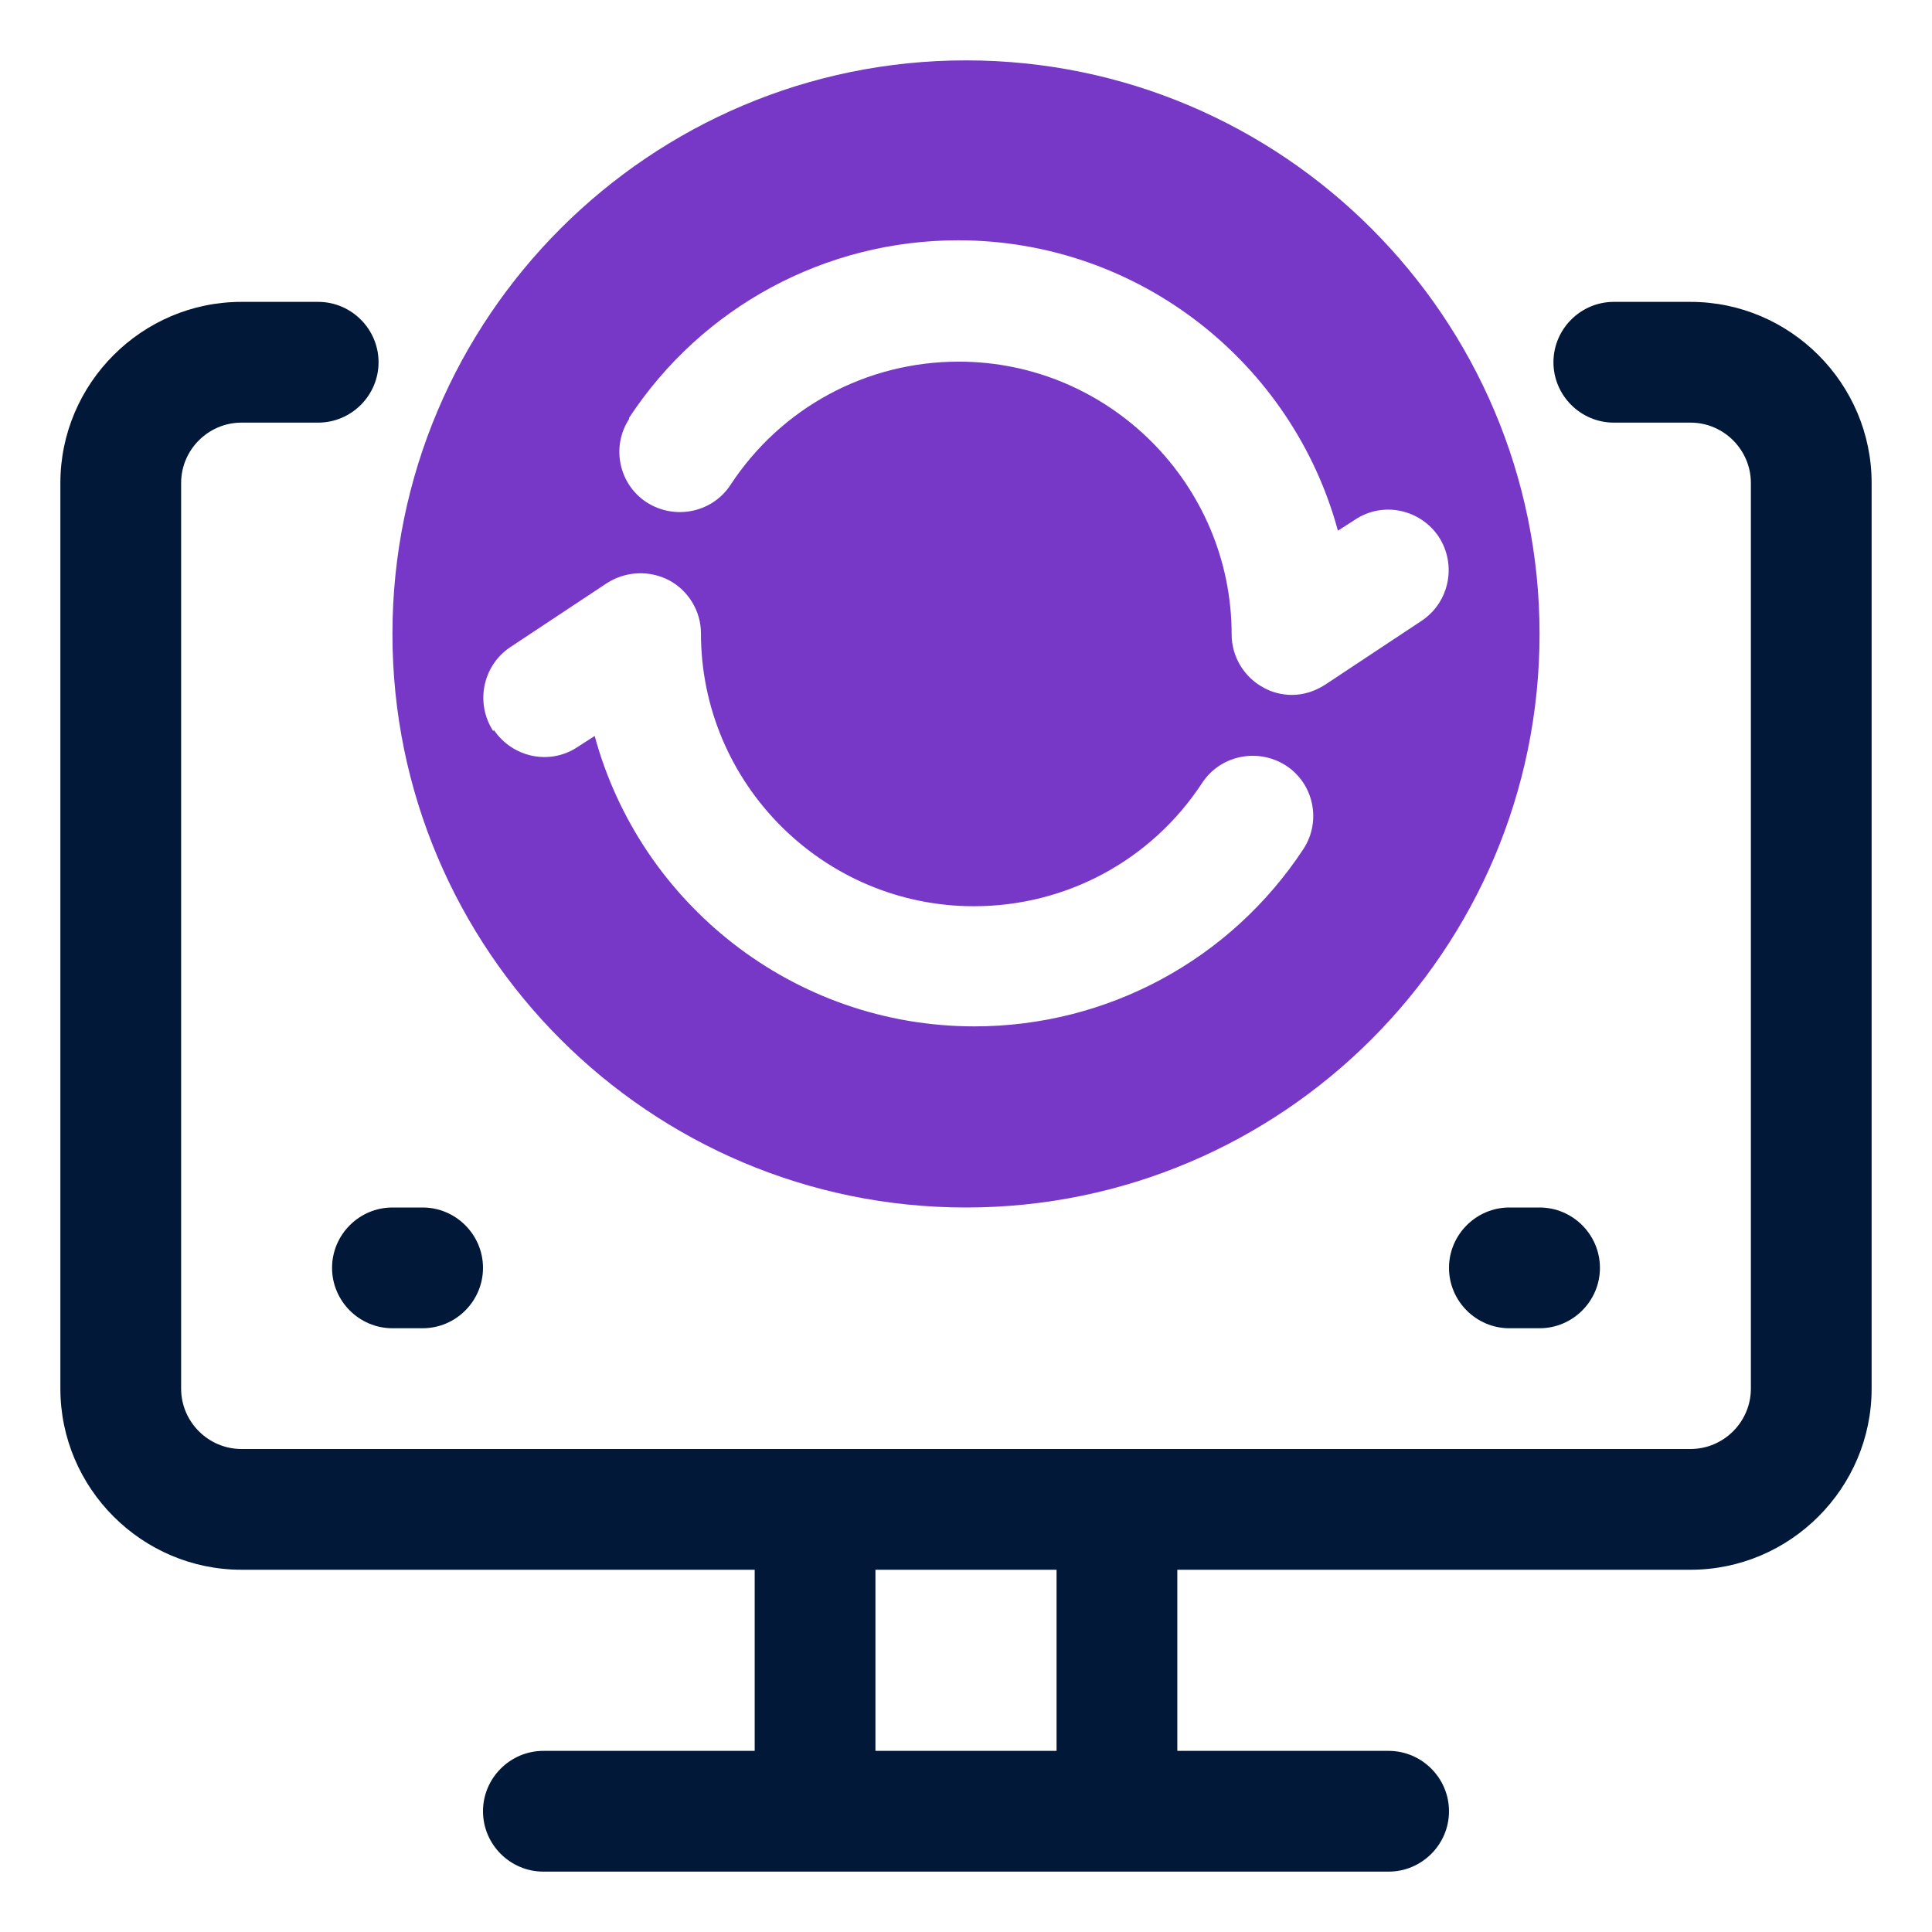
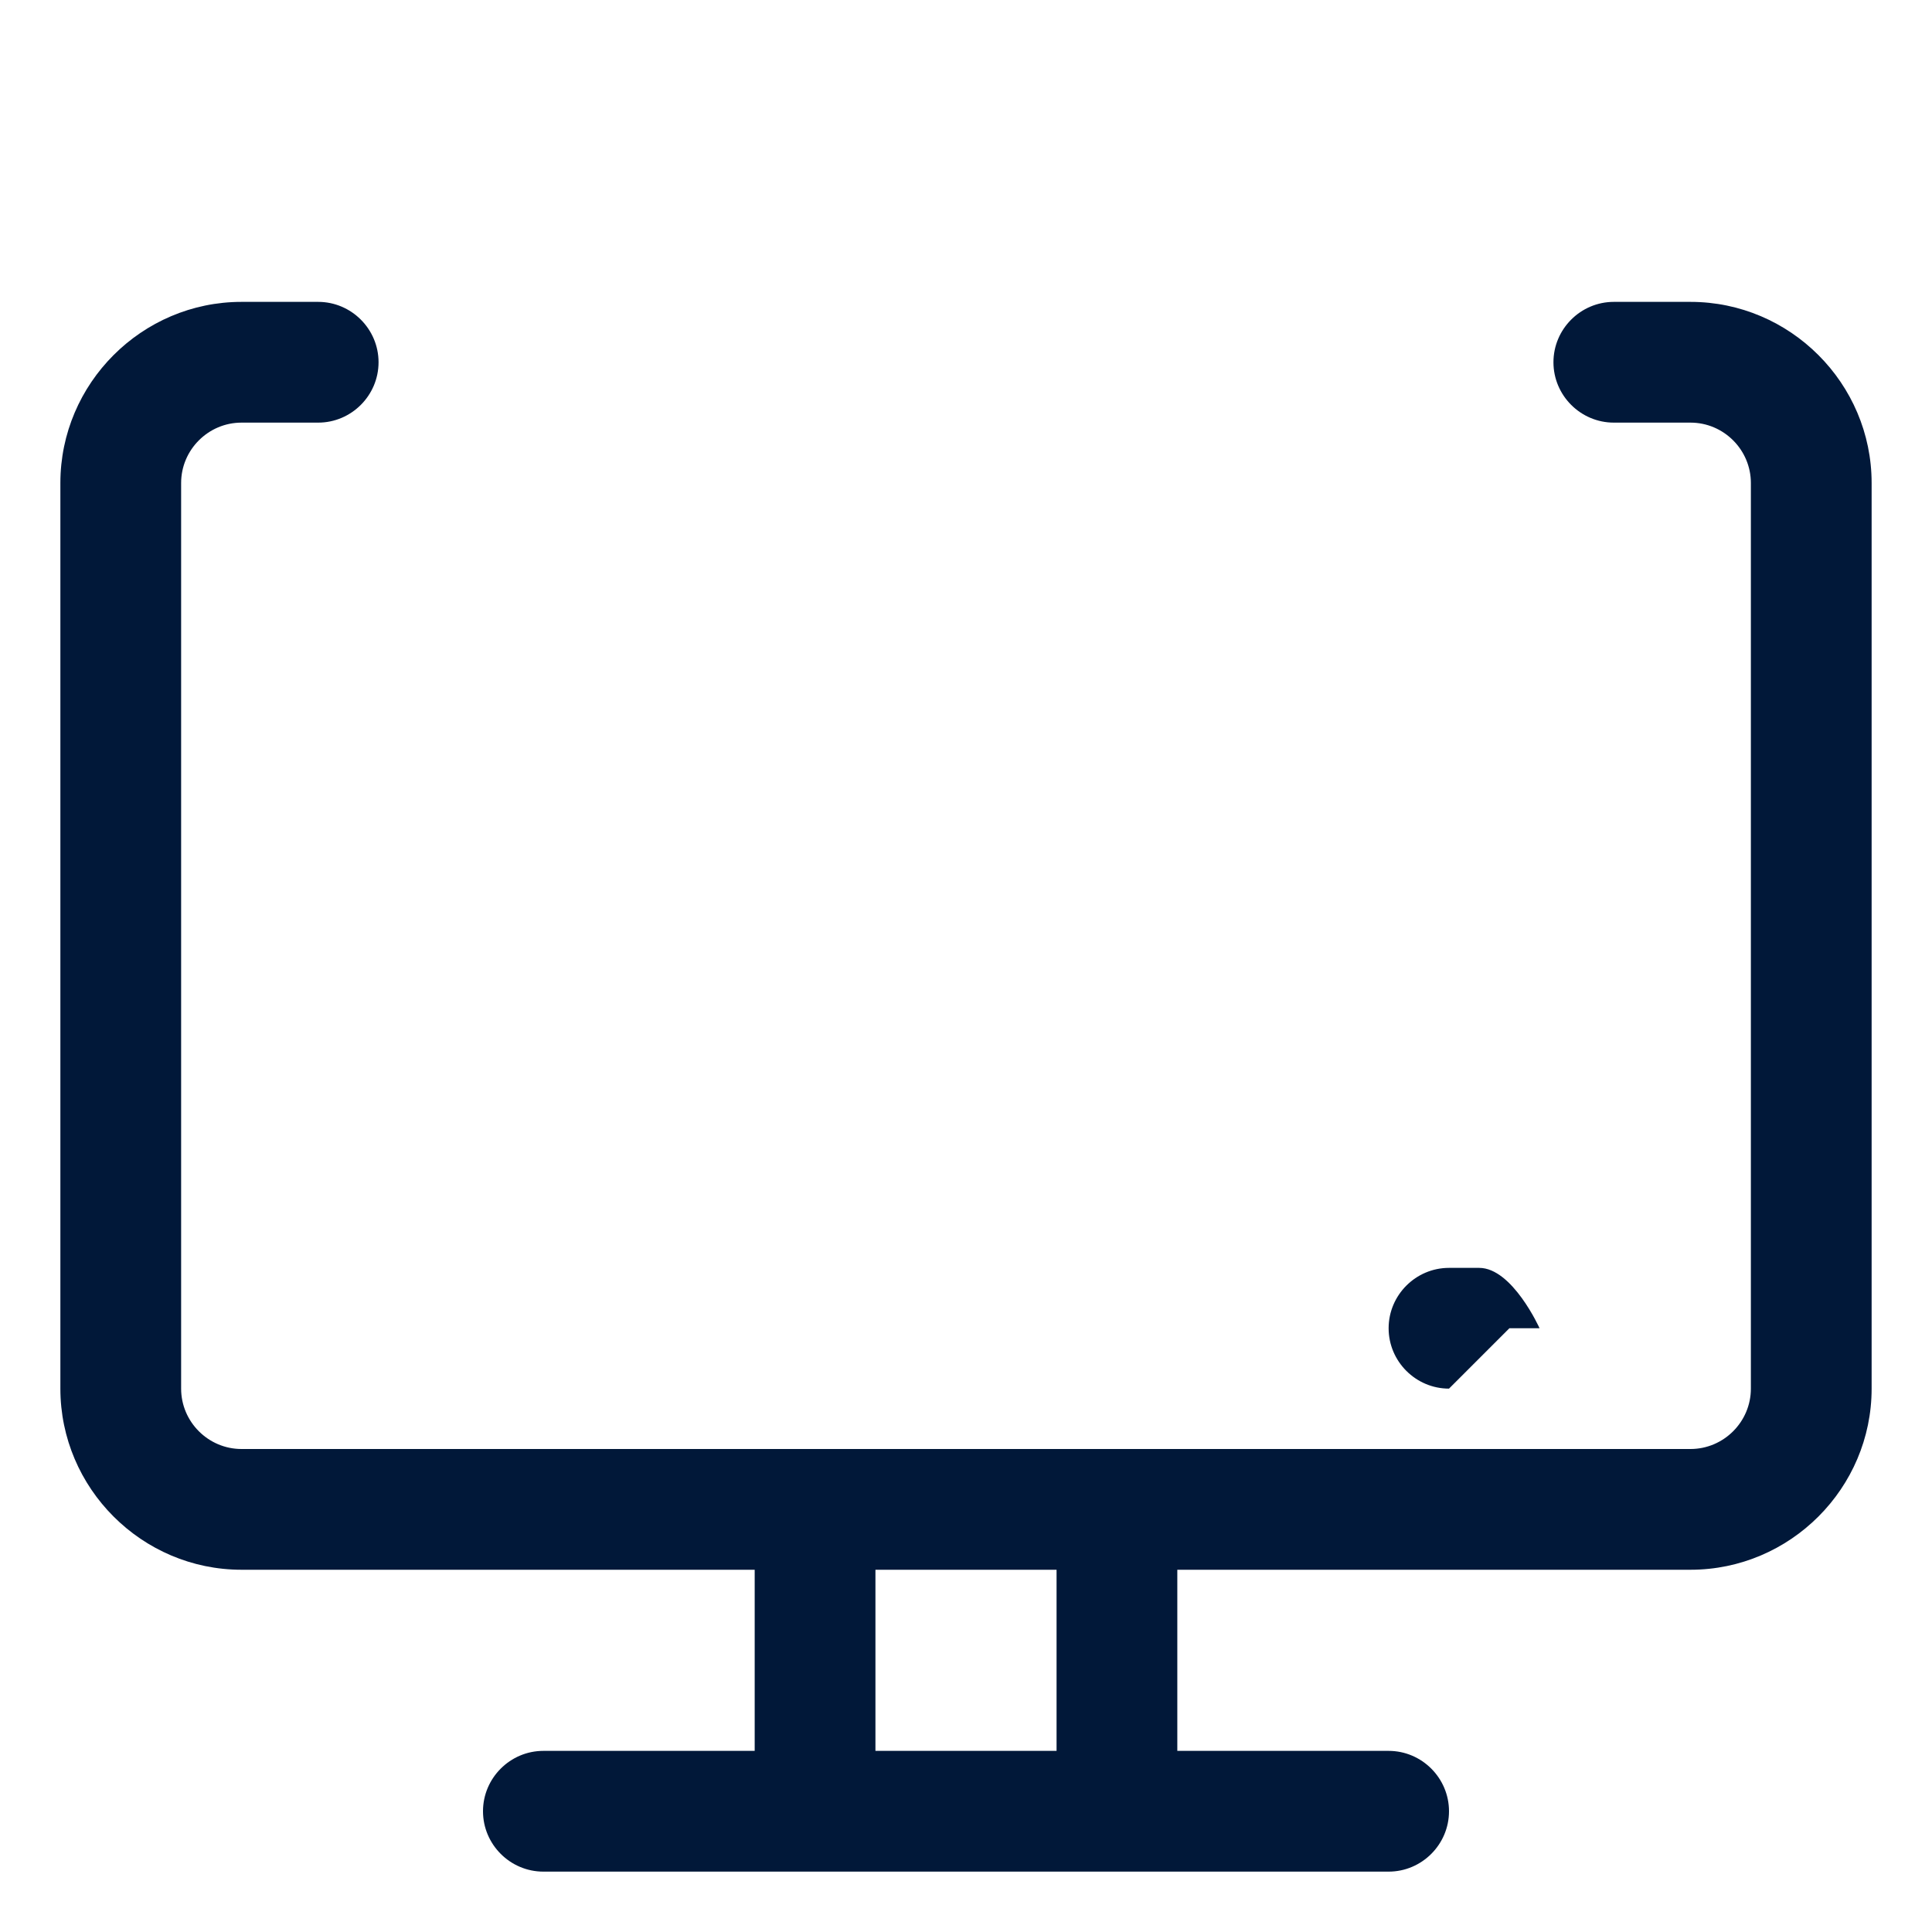
<svg xmlns="http://www.w3.org/2000/svg" id="OBJECT" viewBox="0 0 32 32">
  <defs>
    <style>
      .cls-1 {
        fill: #7738c8;
      }

      .cls-2 {
        fill: #011839;
      }
    </style>
  </defs>
  <g>
-     <path class="cls-2" d="M25,22h.5c.55,0,1-.45,1-1s-.45-1-1-1h-.5c-.55,0-1,.45-1,1s.45,1,1,1Z" />
-     <path class="cls-2" d="M5.5,21c0,.55.45,1,1,1h.5c.55,0,1-.45,1-1s-.45-1-1-1h-.5c-.55,0-1,.45-1,1Z" />
+     <path class="cls-2" d="M25,22h.5s-.45-1-1-1h-.5c-.55,0-1,.45-1,1s.45,1,1,1Z" />
    <path class="cls-2" d="M28,5h-1.27c-.55,0-1,.45-1,1s.45,1,1,1h1.27c.55,0,1,.45,1,1v15c0,.55-.45,1-1,1H4c-.55,0-1-.45-1-1v-15c0-.55.45-1,1-1h1.27c.55,0,1-.45,1-1s-.45-1-1-1h-1.27c-1.65,0-3,1.35-3,3v15c0,1.65,1.35,3,3,3h8.5v3h-3.5c-.55,0-1,.45-1,1s.45,1,1,1h14c.55,0,1-.45,1-1s-.45-1-1-1h-3.5v-3h8.5c1.65,0,3-1.35,3-3v-15c0-1.65-1.35-3-3-3ZM17.5,29h-3v-3h3v3Z" />
  </g>
-   <path class="cls-1" d="M16,20c5.24,0,9.5-4.26,9.5-9.5S21.24,1,16,1,6.5,5.26,6.5,10.5s4.26,9.5,9.5,9.5ZM10.42,6.92c1.21-1.84,3.25-2.94,5.45-2.94,3,0,5.54,2.04,6.29,4.81l.28-.18c.46-.31,1.08-.18,1.39.28.3.46.18,1.08-.28,1.39l-1.6,1.06c-.17.11-.36.17-.55.17-.16,0-.33-.04-.47-.12-.32-.17-.53-.51-.53-.88,0-2.49-2.03-4.52-4.52-4.52-1.53,0-2.94.76-3.78,2.04-.3.46-.92.59-1.39.29-.46-.3-.59-.92-.29-1.38ZM8.17,12.11c-.3-.46-.18-1.08.28-1.39l1.6-1.06c.31-.2.7-.22,1.03-.05.32.17.53.51.53.88,0,2.49,2.03,4.52,4.52,4.52,1.53,0,2.94-.76,3.78-2.04.3-.46.92-.59,1.39-.29.46.3.59.92.29,1.38-1.21,1.84-3.25,2.94-5.45,2.94-3,0-5.54-2.04-6.29-4.81l-.28.18c-.46.31-1.08.18-1.39-.28Z" />
</svg>